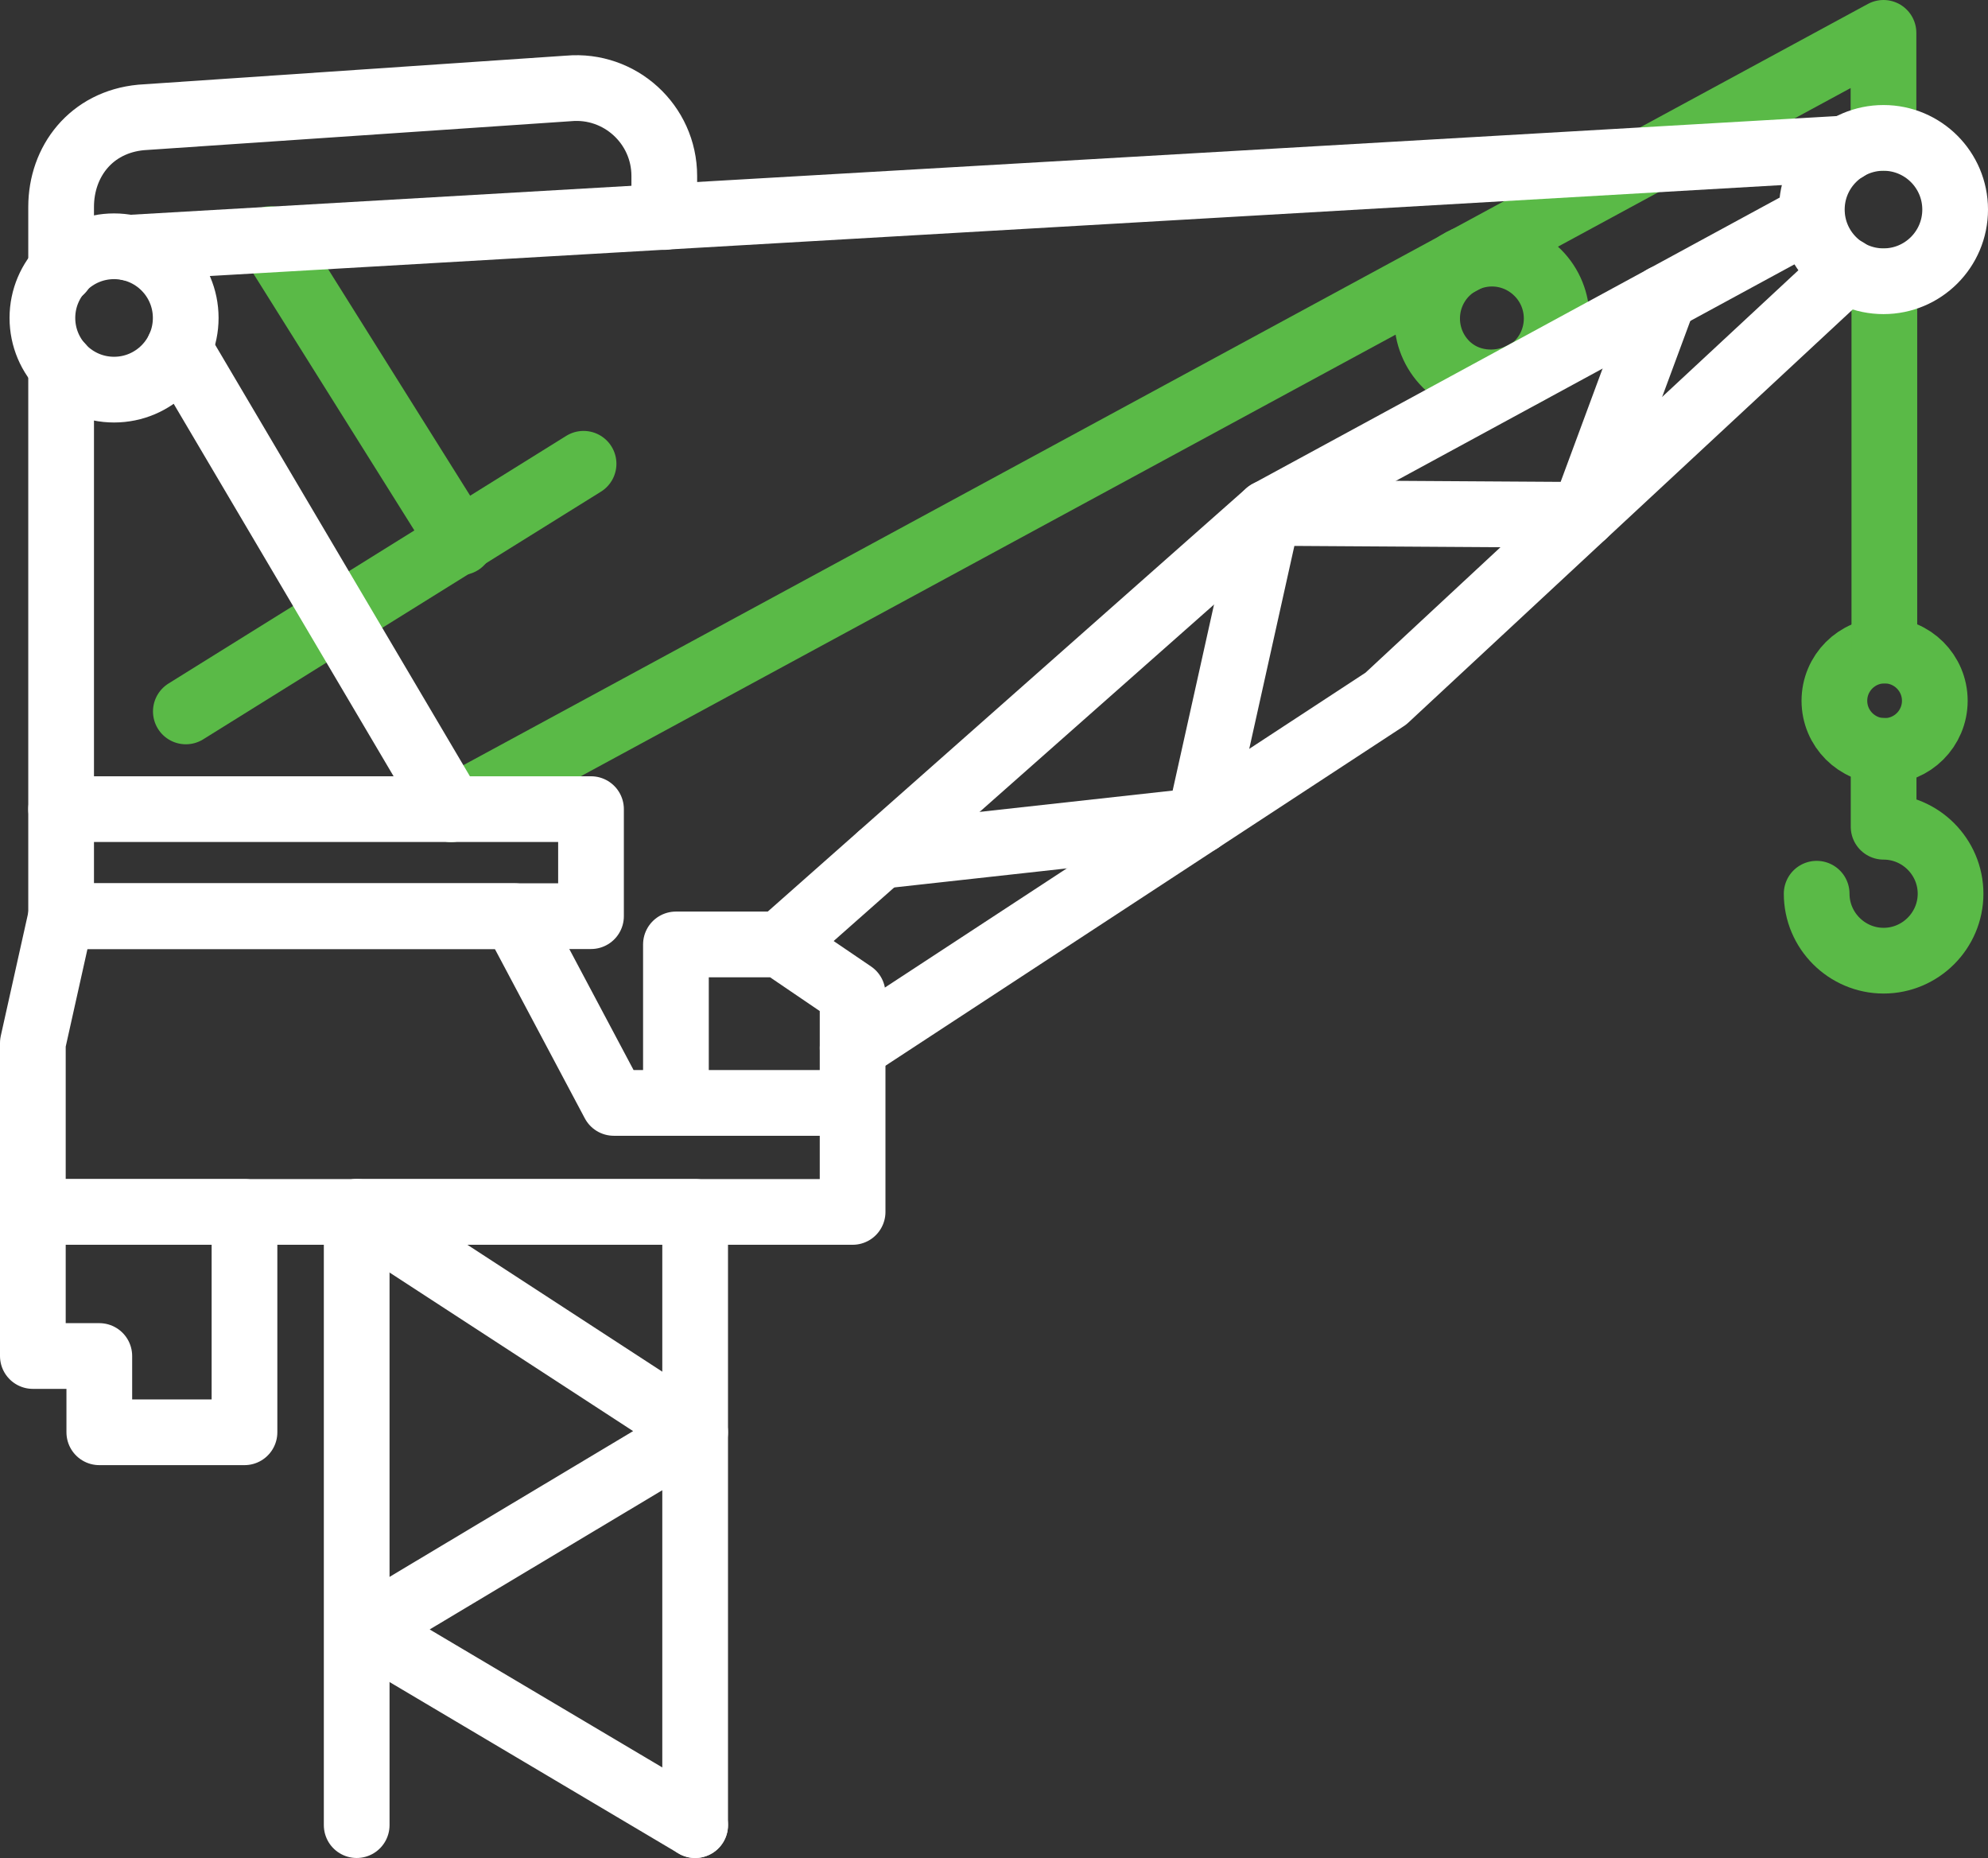
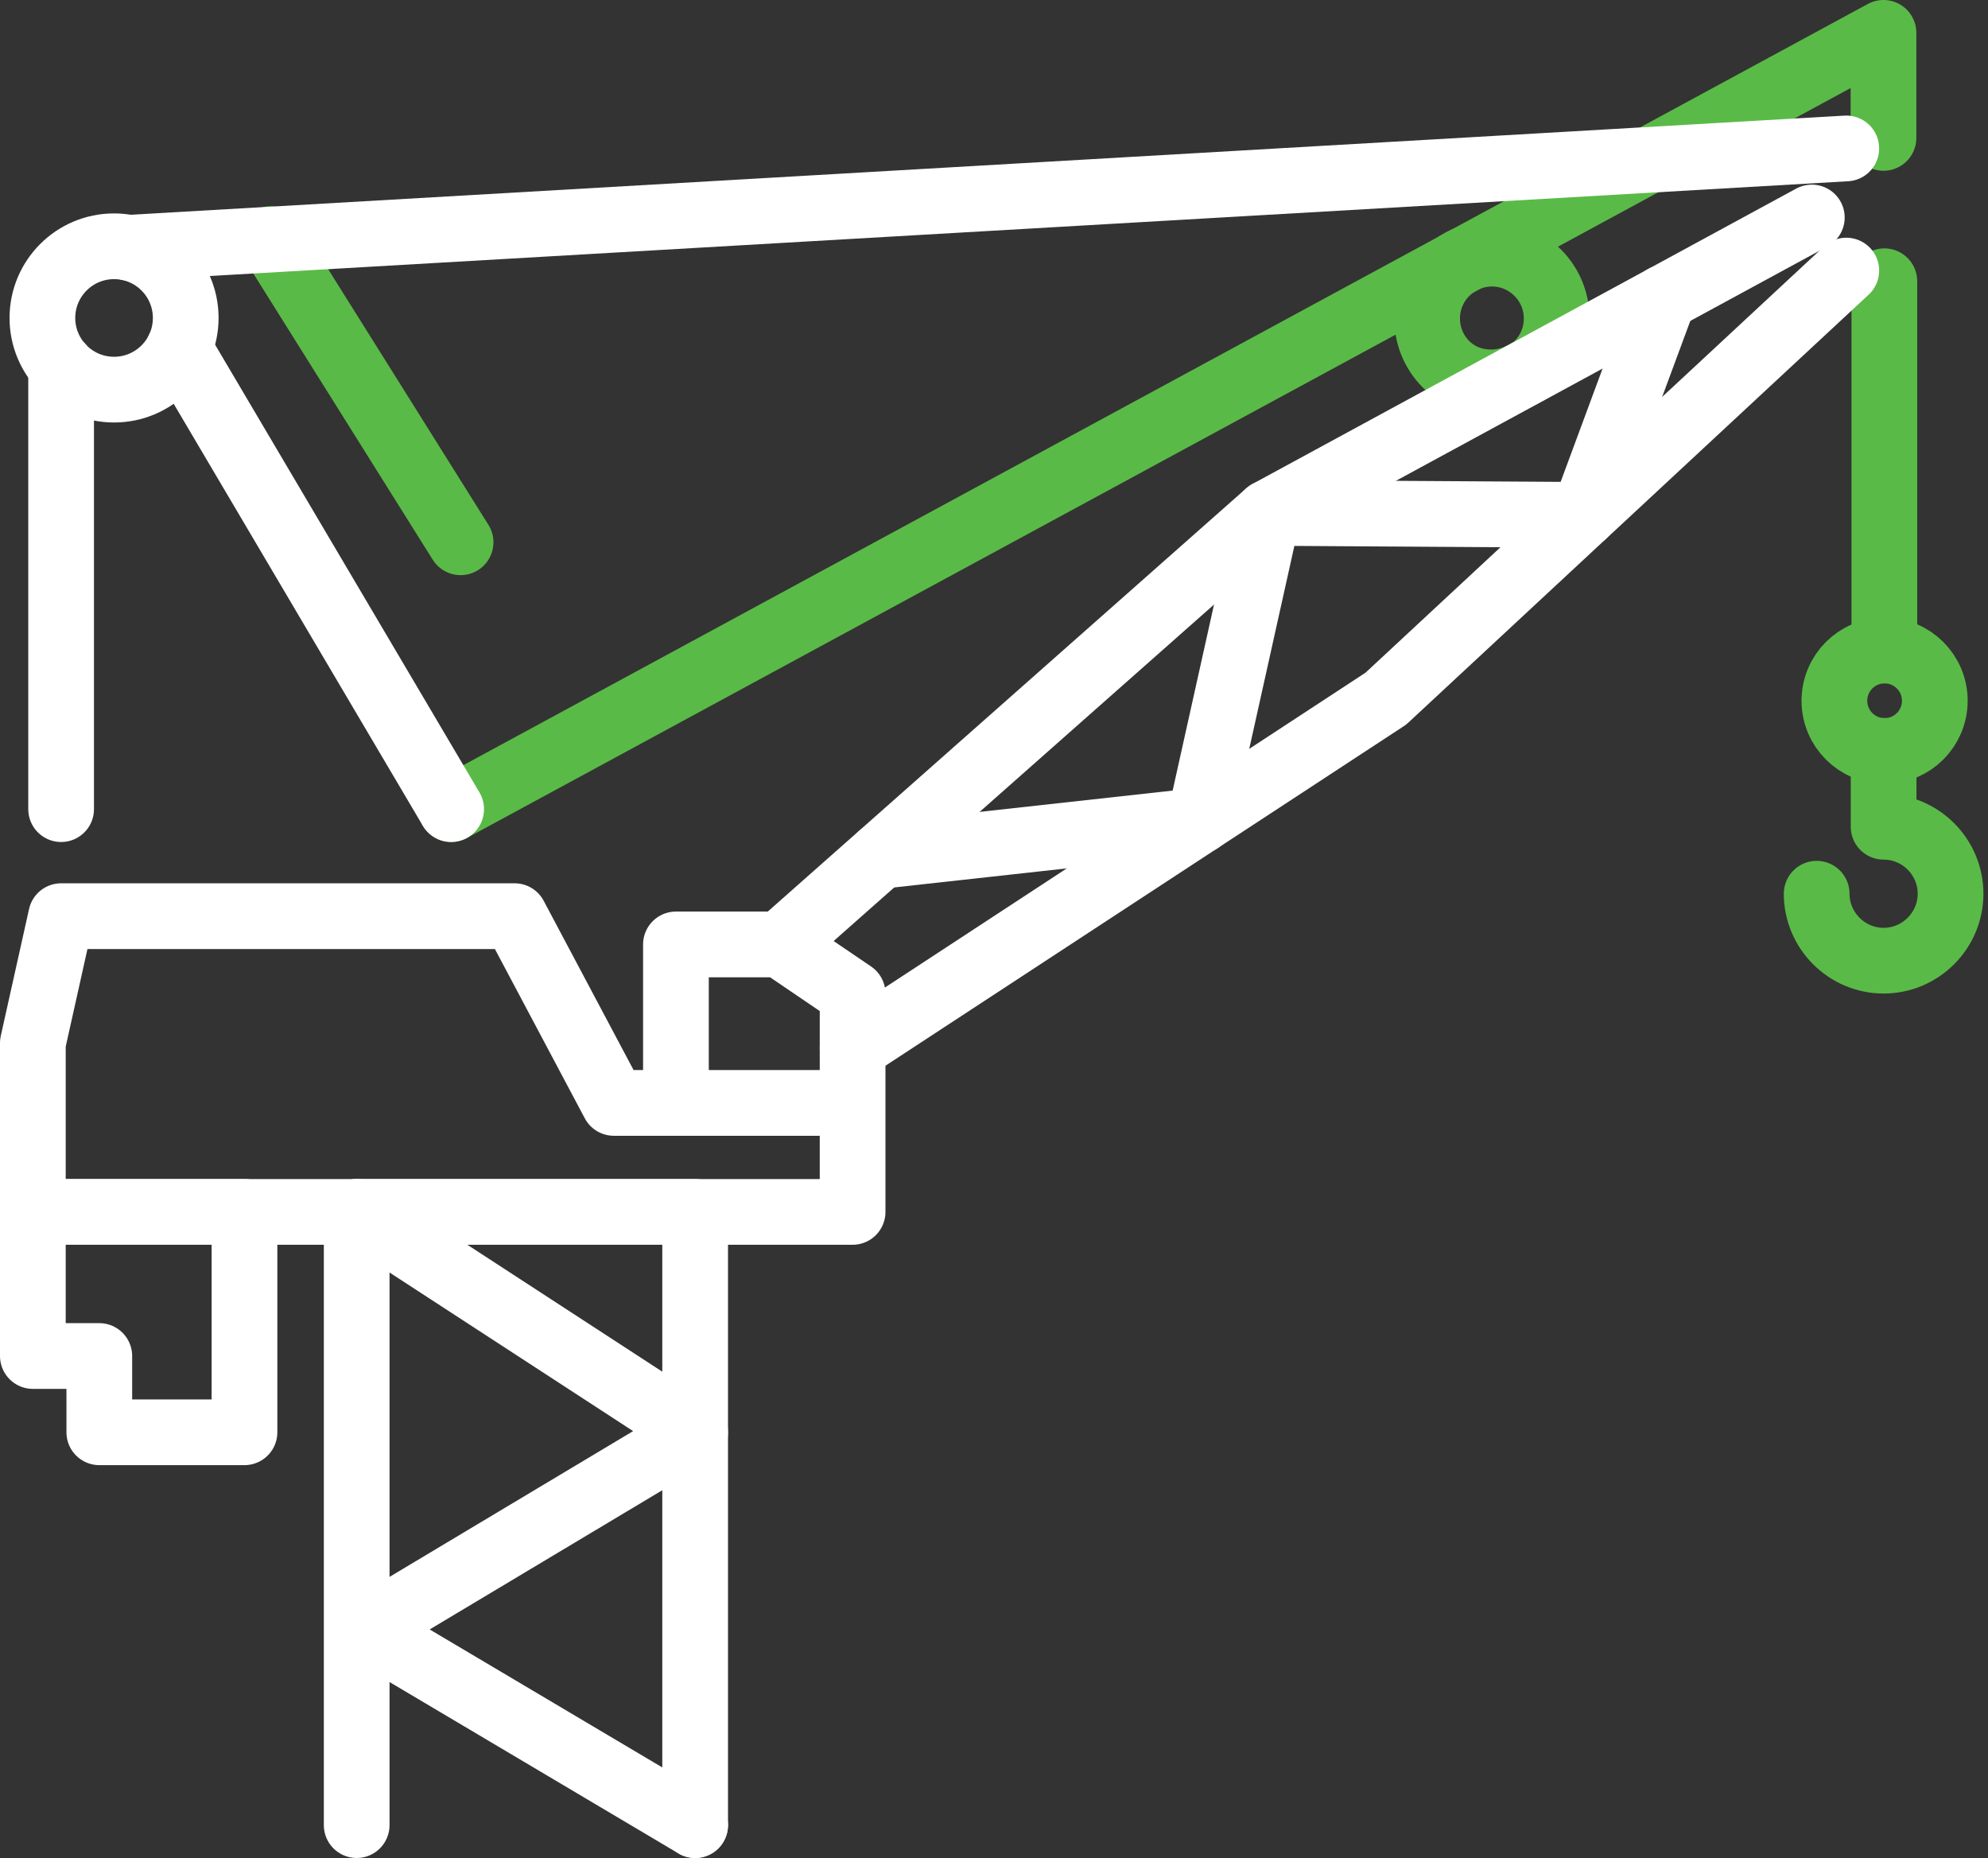
<svg xmlns="http://www.w3.org/2000/svg" id="Layer_2" data-name="Layer 2" viewBox="0 0 160.35 149.83">
  <rect x="0" y="0" width="160.35" height="149.83" fill="#333333" stroke="none" />
  <defs>
    <style>
      .cls-1 {
        stroke: #fff;
      }

      .cls-1, .cls-2 {
        fill: none;
        stroke-linecap: round;
        stroke-linejoin: round;
        stroke-width: 5.3px;
      }

      .cls-2 {
        stroke: #5aba47;
      }
    </style>
  </defs>
  <g id="Layer_1-2" data-name="Layer 1">
    <g>
      <circle class="cls-2" cx="152.01" cy="56.51" r="4.05" />
      <path class="cls-2" d="M146.53,72.07c0,2.97,2.43,5.4,5.4,5.4s5.4-2.43,5.4-5.4-2.43-5.4-5.4-5.4v-6.12" />
      <line class="cls-2" x1="151.99" y1="52.46" x2="151.99" y2="22.68" />
    </g>
    <polyline class="cls-2" points="36.39 65.25 151.92 2.65 151.92 11.12" />
    <path class="cls-2" d="M124.03,29.38c-.4.4-.93.67-1.4.91-1.84.91-4.34.74-5.99-.91-2.04-2.04-2.04-5.35,0-7.39.38-.38.81-.7,1.27-.94.18-.1.37-.18.56-.25,1.87-.72,4.05-.32,5.56,1.19,2.04,2.04,2.04,5.35,0,7.39Z" />
    <line class="cls-2" x1="21.82" y1="19.28" x2="37.15" y2="43.73" />
-     <line class="cls-2" x1="14.99" y1="57.37" x2="47.07" y2="37.4" />
    <polyline class="cls-1" points="28.77 147.18 28.77 97.73 56.07 97.73 56.07 147.18" />
    <polygon class="cls-1" points="2.65 109.35 8.01 109.35 8.01 115.5 19.72 115.5 19.72 97.73 2.65 97.73 2.65 109.35" />
-     <rect class="cls-1" x="4.93" y="65.25" width="42.74" height="8.63" />
    <circle class="cls-1" cx="9.2" cy="25.64" r="5.78" />
    <line class="cls-1" x1="4.93" y1="29.52" x2="4.93" y2="65.25" />
    <polyline class="cls-1" points="54.52 88.94 54.52 76.16 62.93 76.16 68.77 80.13 68.77 97.73 68.77 97.73 35.46 97.73 2.65 97.73 2.65 87.32 2.65 84.11 4.93 73.88 41.51 73.88 49.51 88.94 68.77 88.94" />
-     <circle class="cls-1" cx="151.92" cy="16.9" r="5.78" />
    <polyline class="cls-1" points="68.77 84.51 111.78 56.34 148.92 21.82" />
    <polyline class="cls-1" points="62.93 76.16 102.28 41.36 146.14 17.54" />
    <line class="cls-1" x1="10.41" y1="19.98" x2="148.92" y2="11.97" />
-     <path class="cls-1" d="M4.93,21.82v-5.13c0-3.67,2.42-6.84,6.45-7.22l34.48-2.34c4.15-.37,7.72,2.9,7.72,7.06v3.31" />
    <line class="cls-1" x1="14.44" y1="28.08" x2="36.39" y2="65.25" />
    <polyline class="cls-1" points="134.2 24.02 127.72 41.52 102.28 41.36 96.76 66.18 71.02 69.02" />
    <polyline class="cls-1" points="28.77 97.73 56.07 115.5 29.48 131.41 56.07 147.18" />
  </g>
</svg>